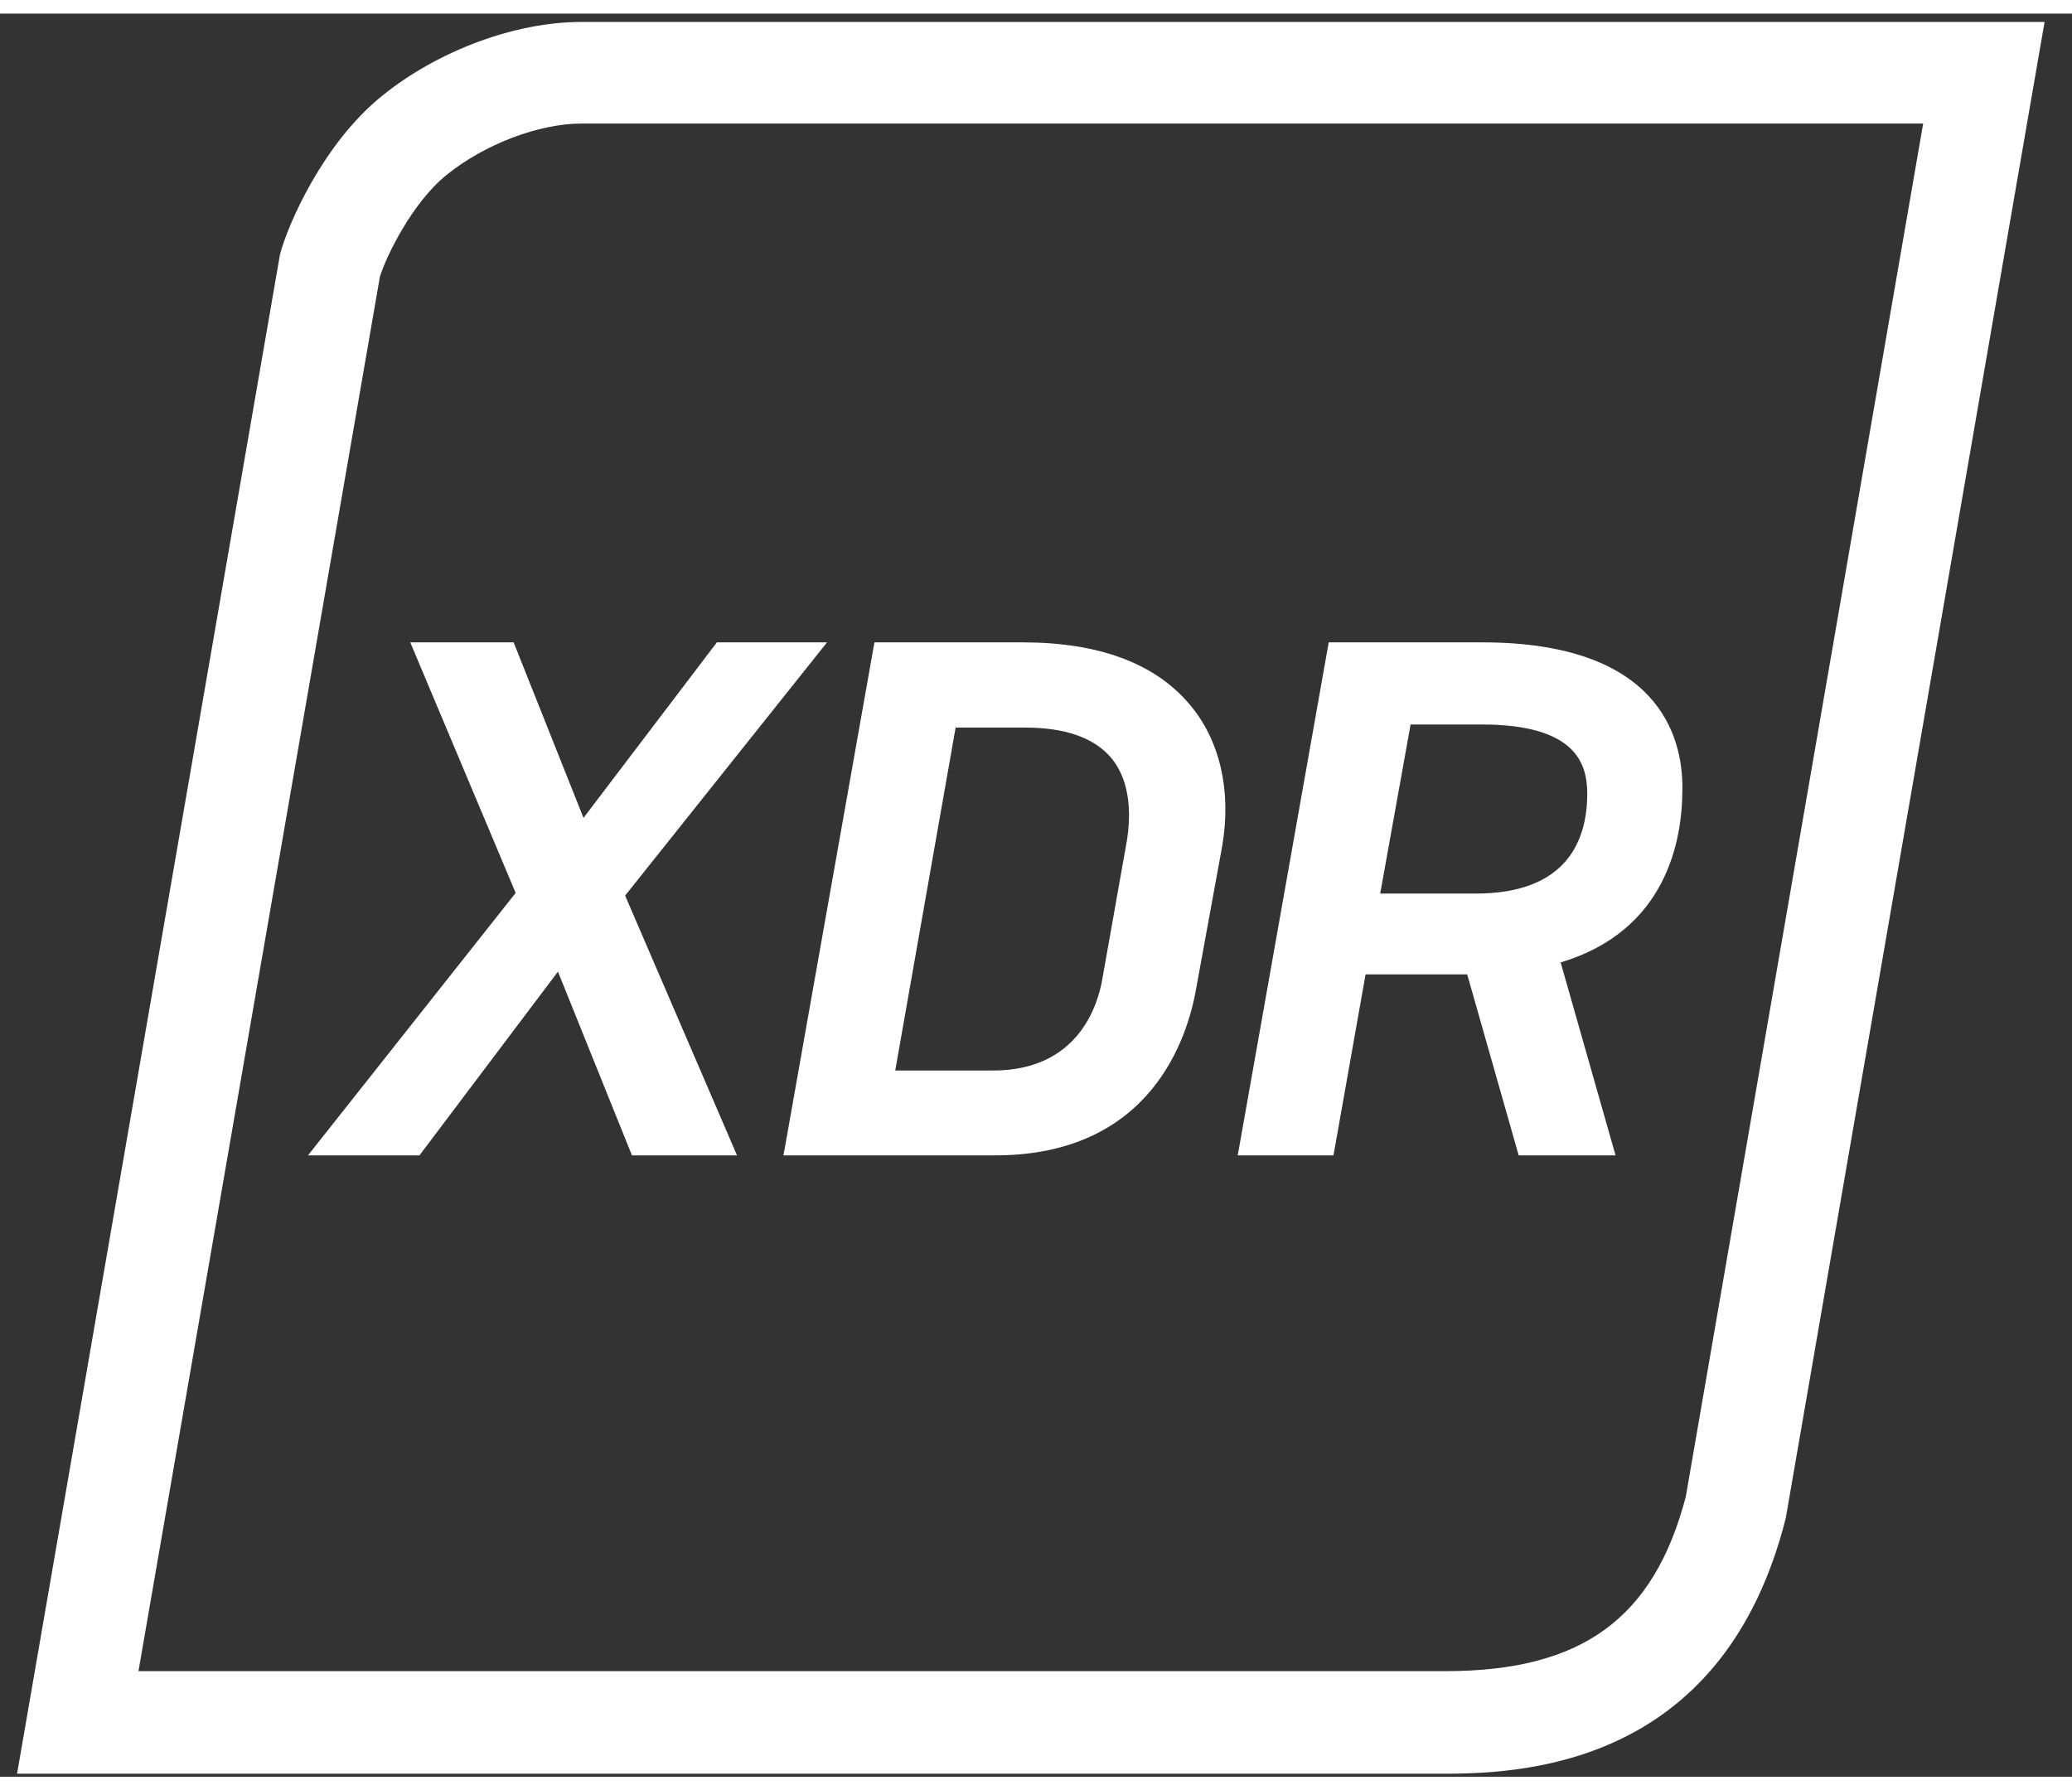
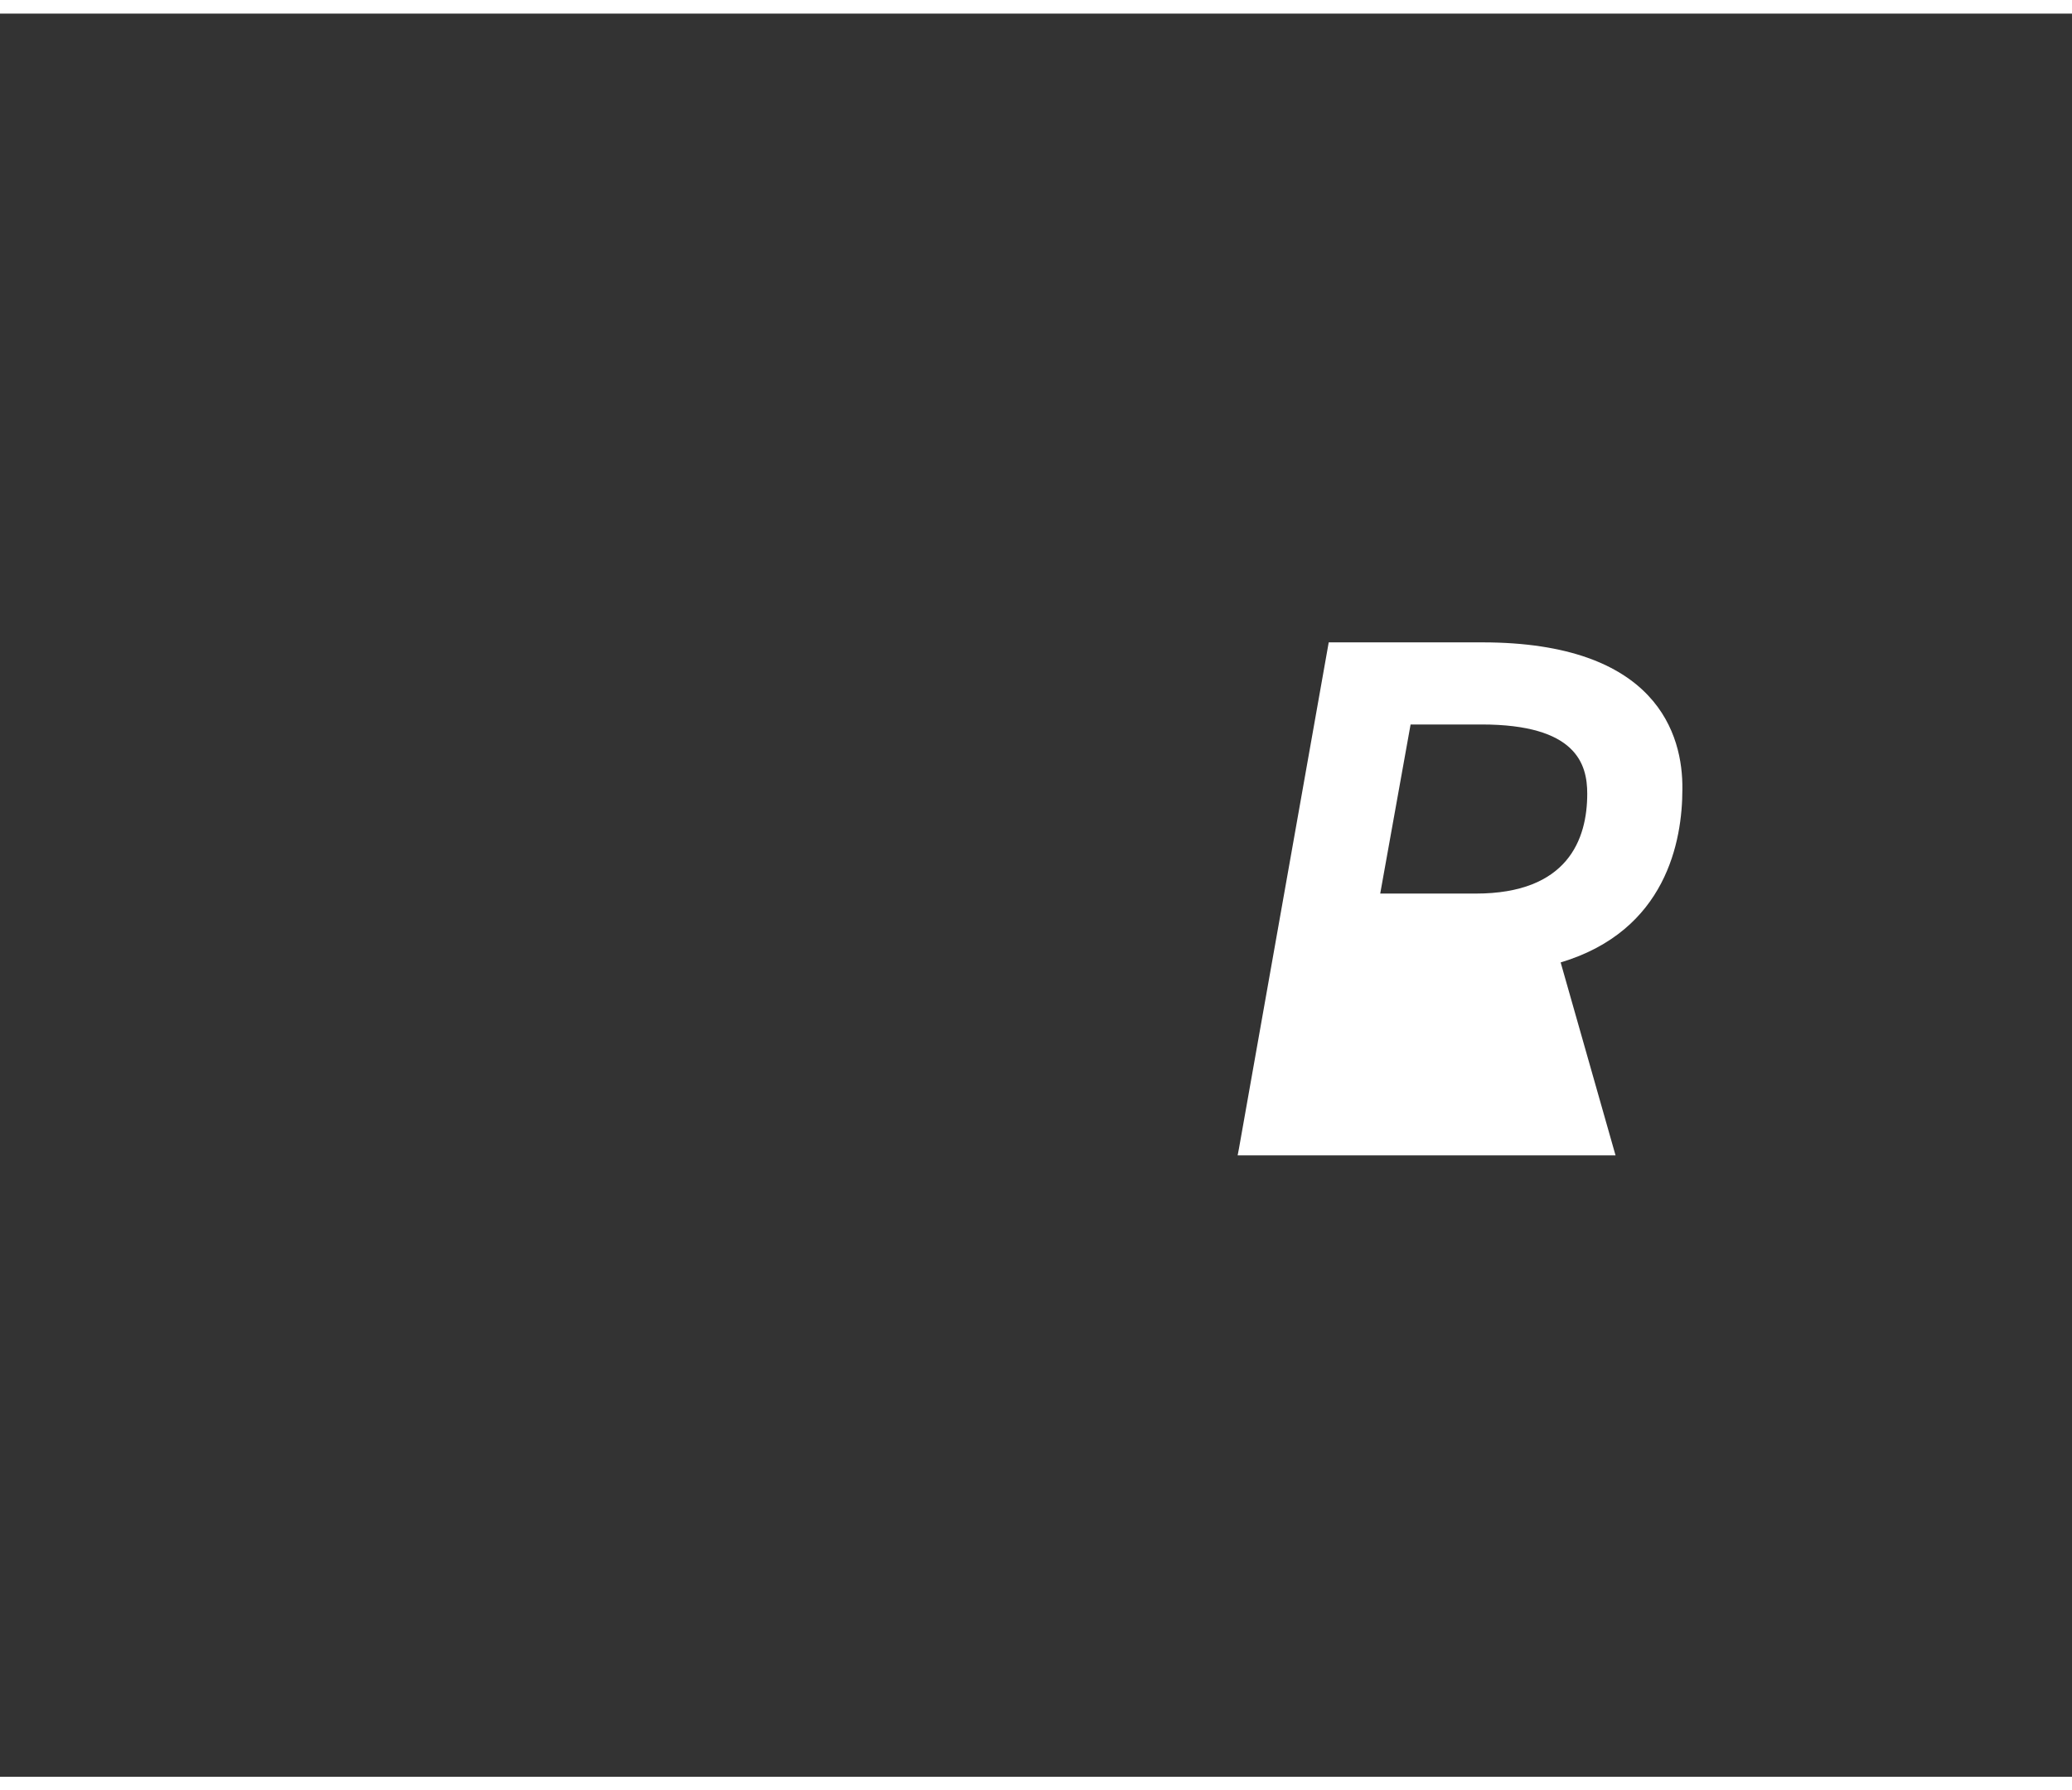
<svg xmlns="http://www.w3.org/2000/svg" width="81" height="70" viewBox="0 0 47 40" fill="none">
  <rect x="0" y="0" width="47" height="40" fill="#333333" stroke="none" />
-   <path d="M13.19 0.189C11.674 0.189 9.925 0.847 8.664 1.868C7.326 2.95 6.529 4.783 6.351 5.464L0.387 39.93H32.786C34.844 39.93 39.129 39.582 40.506 34.138L46.378 0.189H13.19ZM38.24 33.643C37.513 36.419 35.873 37.603 32.786 37.603H3.141L8.618 5.966C8.765 5.494 9.353 4.288 10.127 3.662C10.985 2.966 12.223 2.494 13.19 2.494H43.624L38.24 33.643Z" fill="white" />
-   <path d="M18.76 14.264H16.261L13.236 18.246L11.651 14.264H9.306L11.697 19.948L6.986 25.902H9.515L12.656 21.734L14.335 25.902H16.718L14.18 20.009L18.76 14.264Z" fill="white" />
-   <path d="M23.193 14.264H19.835L17.801 25.74L17.77 25.902H22.574C26.109 25.902 26.945 23.234 27.138 22.09L27.726 18.873C27.935 17.62 27.672 16.483 26.984 15.671C26.195 14.735 24.918 14.264 23.193 14.264ZM25.545 18.857L25.011 21.865C24.91 22.5 24.454 23.977 22.528 23.977H20.307L21.677 16.197H23.247C24.168 16.197 24.825 16.429 25.212 16.893C25.676 17.457 25.653 18.269 25.545 18.857Z" fill="white" />
-   <path d="M33.621 14.264H30.14L28.105 25.74L28.074 25.902H30.248L30.976 21.796H33.281L34.449 25.902H36.646L35.401 21.525C37.799 20.806 38.162 18.764 38.162 17.597C38.178 16.359 37.582 14.264 33.621 14.264ZM31.997 16.127H33.606C35.756 16.127 36.004 17.024 36.004 17.697C36.004 18.733 35.563 19.963 33.474 19.963H31.308L31.997 16.127Z" fill="white" />
+   <path d="M33.621 14.264H30.14L28.105 25.74L28.074 25.902H30.248H33.281L34.449 25.902H36.646L35.401 21.525C37.799 20.806 38.162 18.764 38.162 17.597C38.178 16.359 37.582 14.264 33.621 14.264ZM31.997 16.127H33.606C35.756 16.127 36.004 17.024 36.004 17.697C36.004 18.733 35.563 19.963 33.474 19.963H31.308L31.997 16.127Z" fill="white" />
</svg>